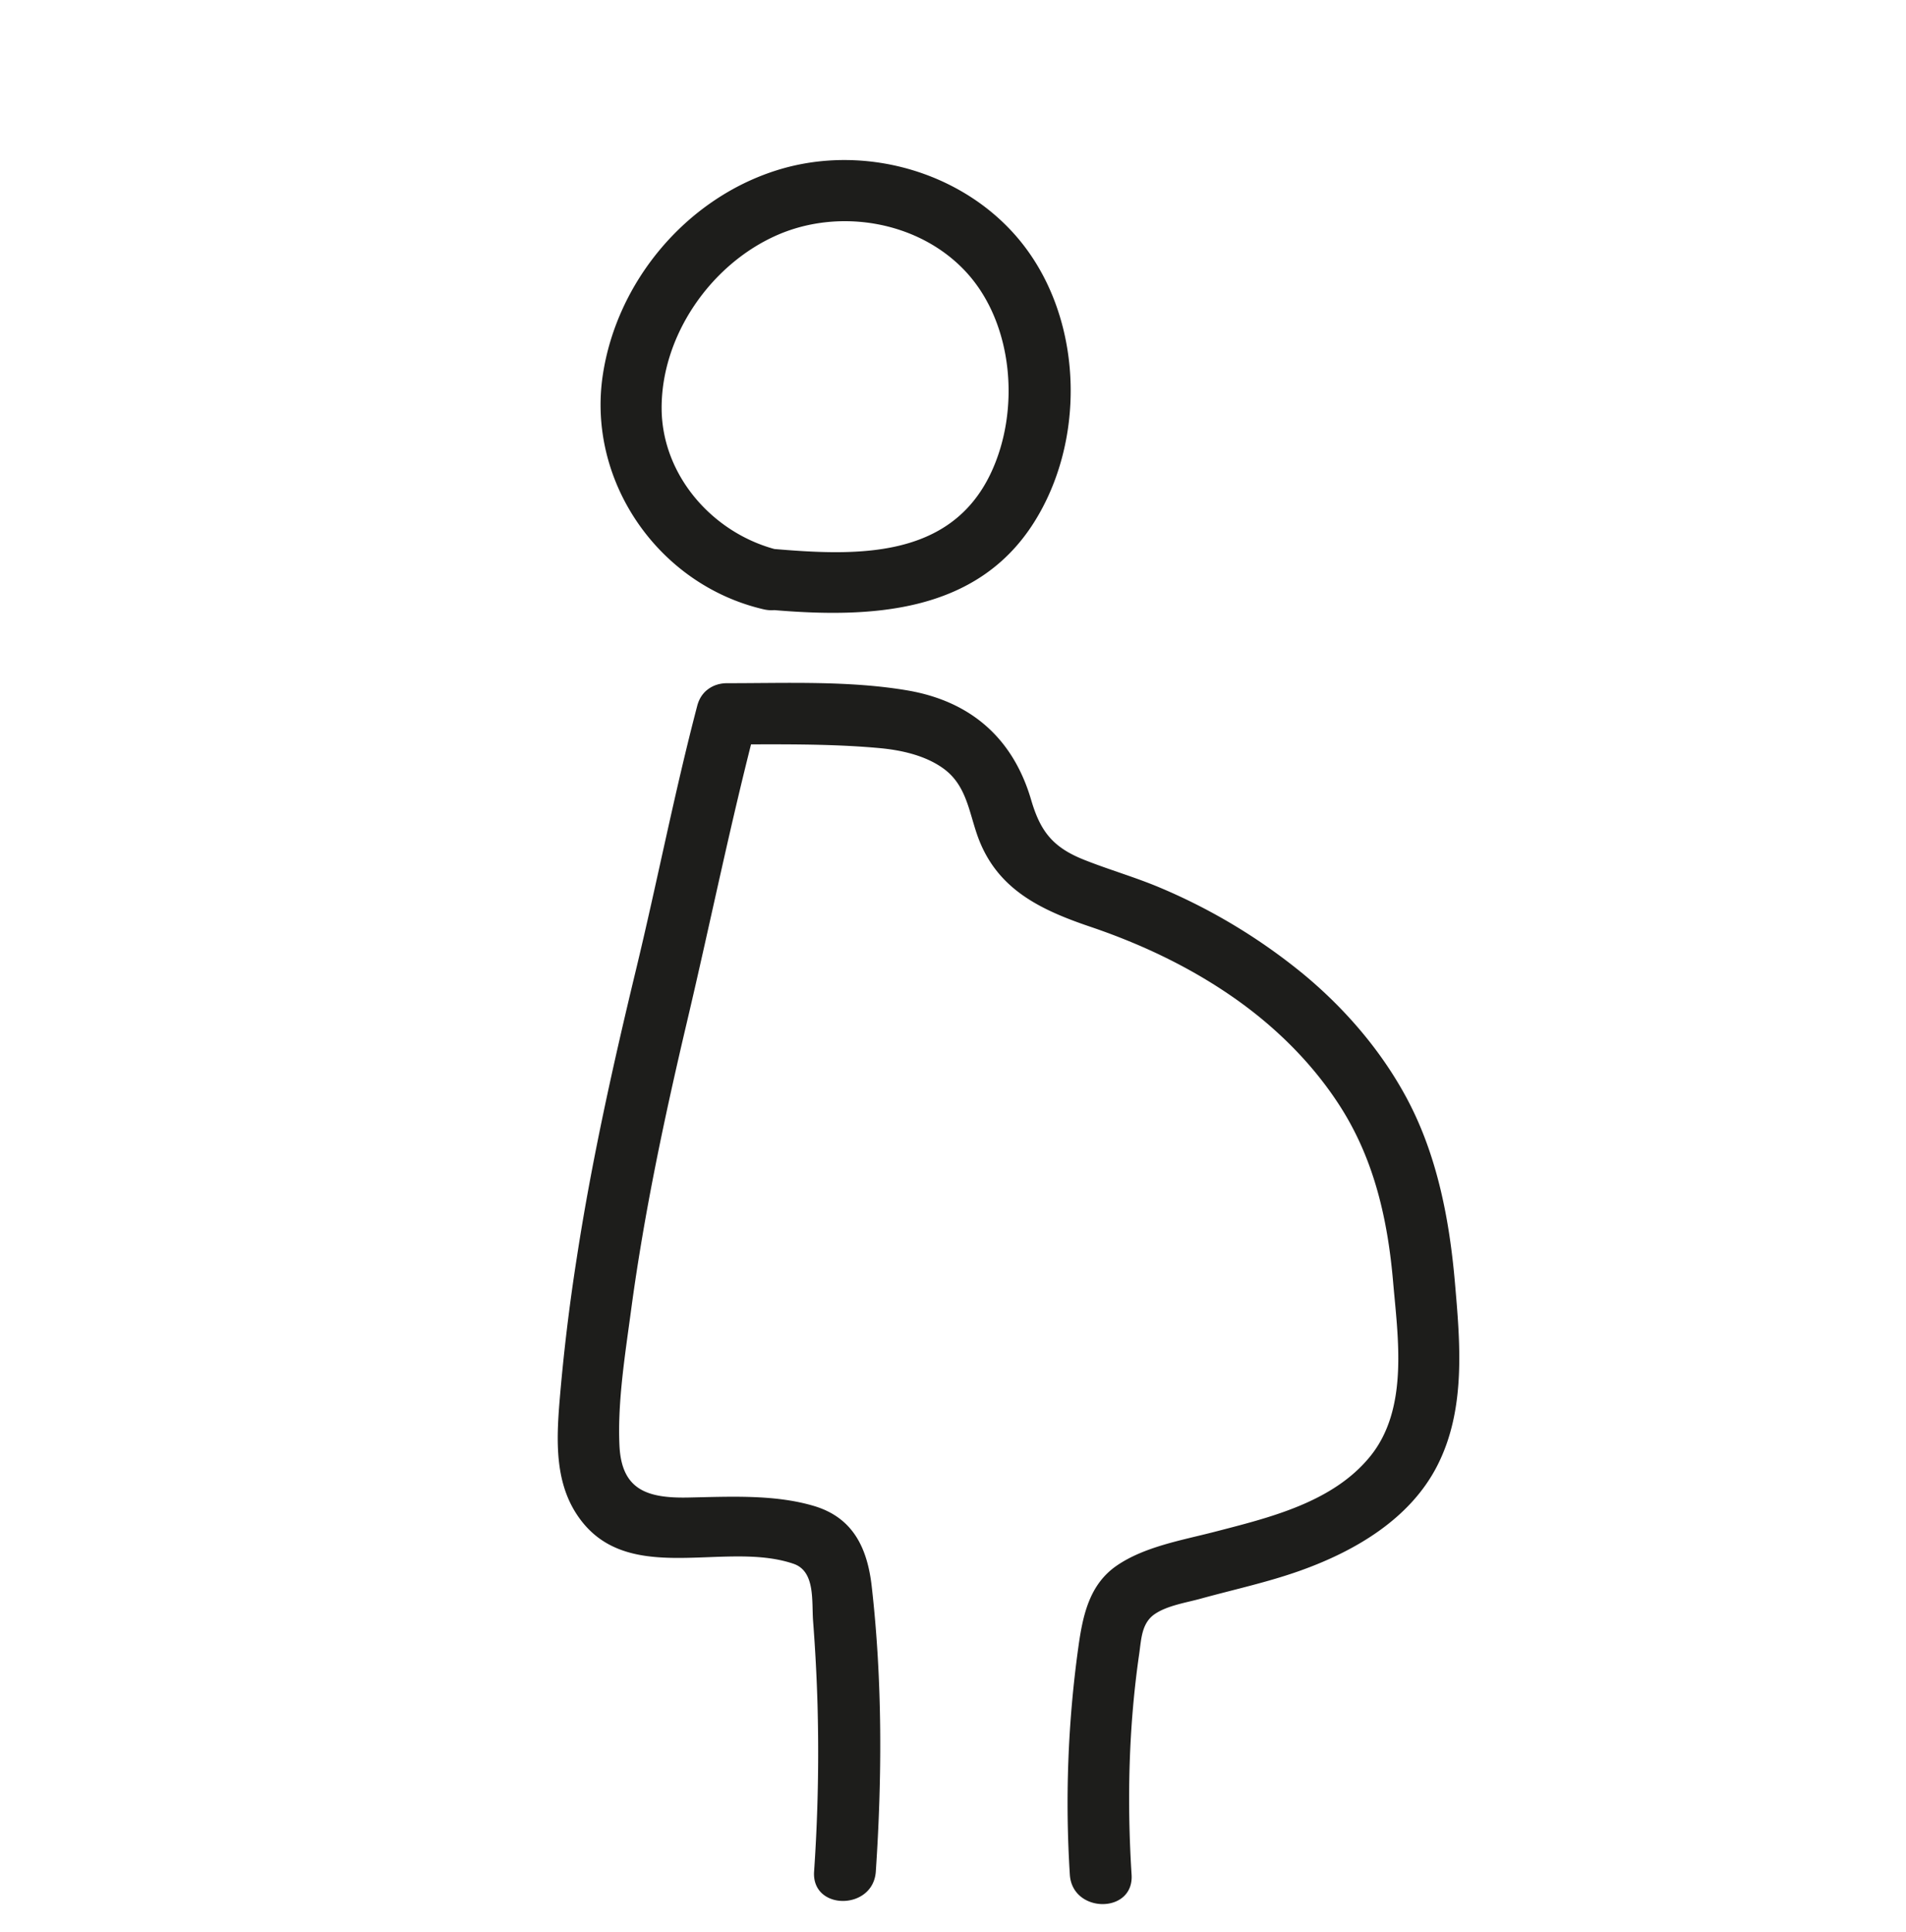
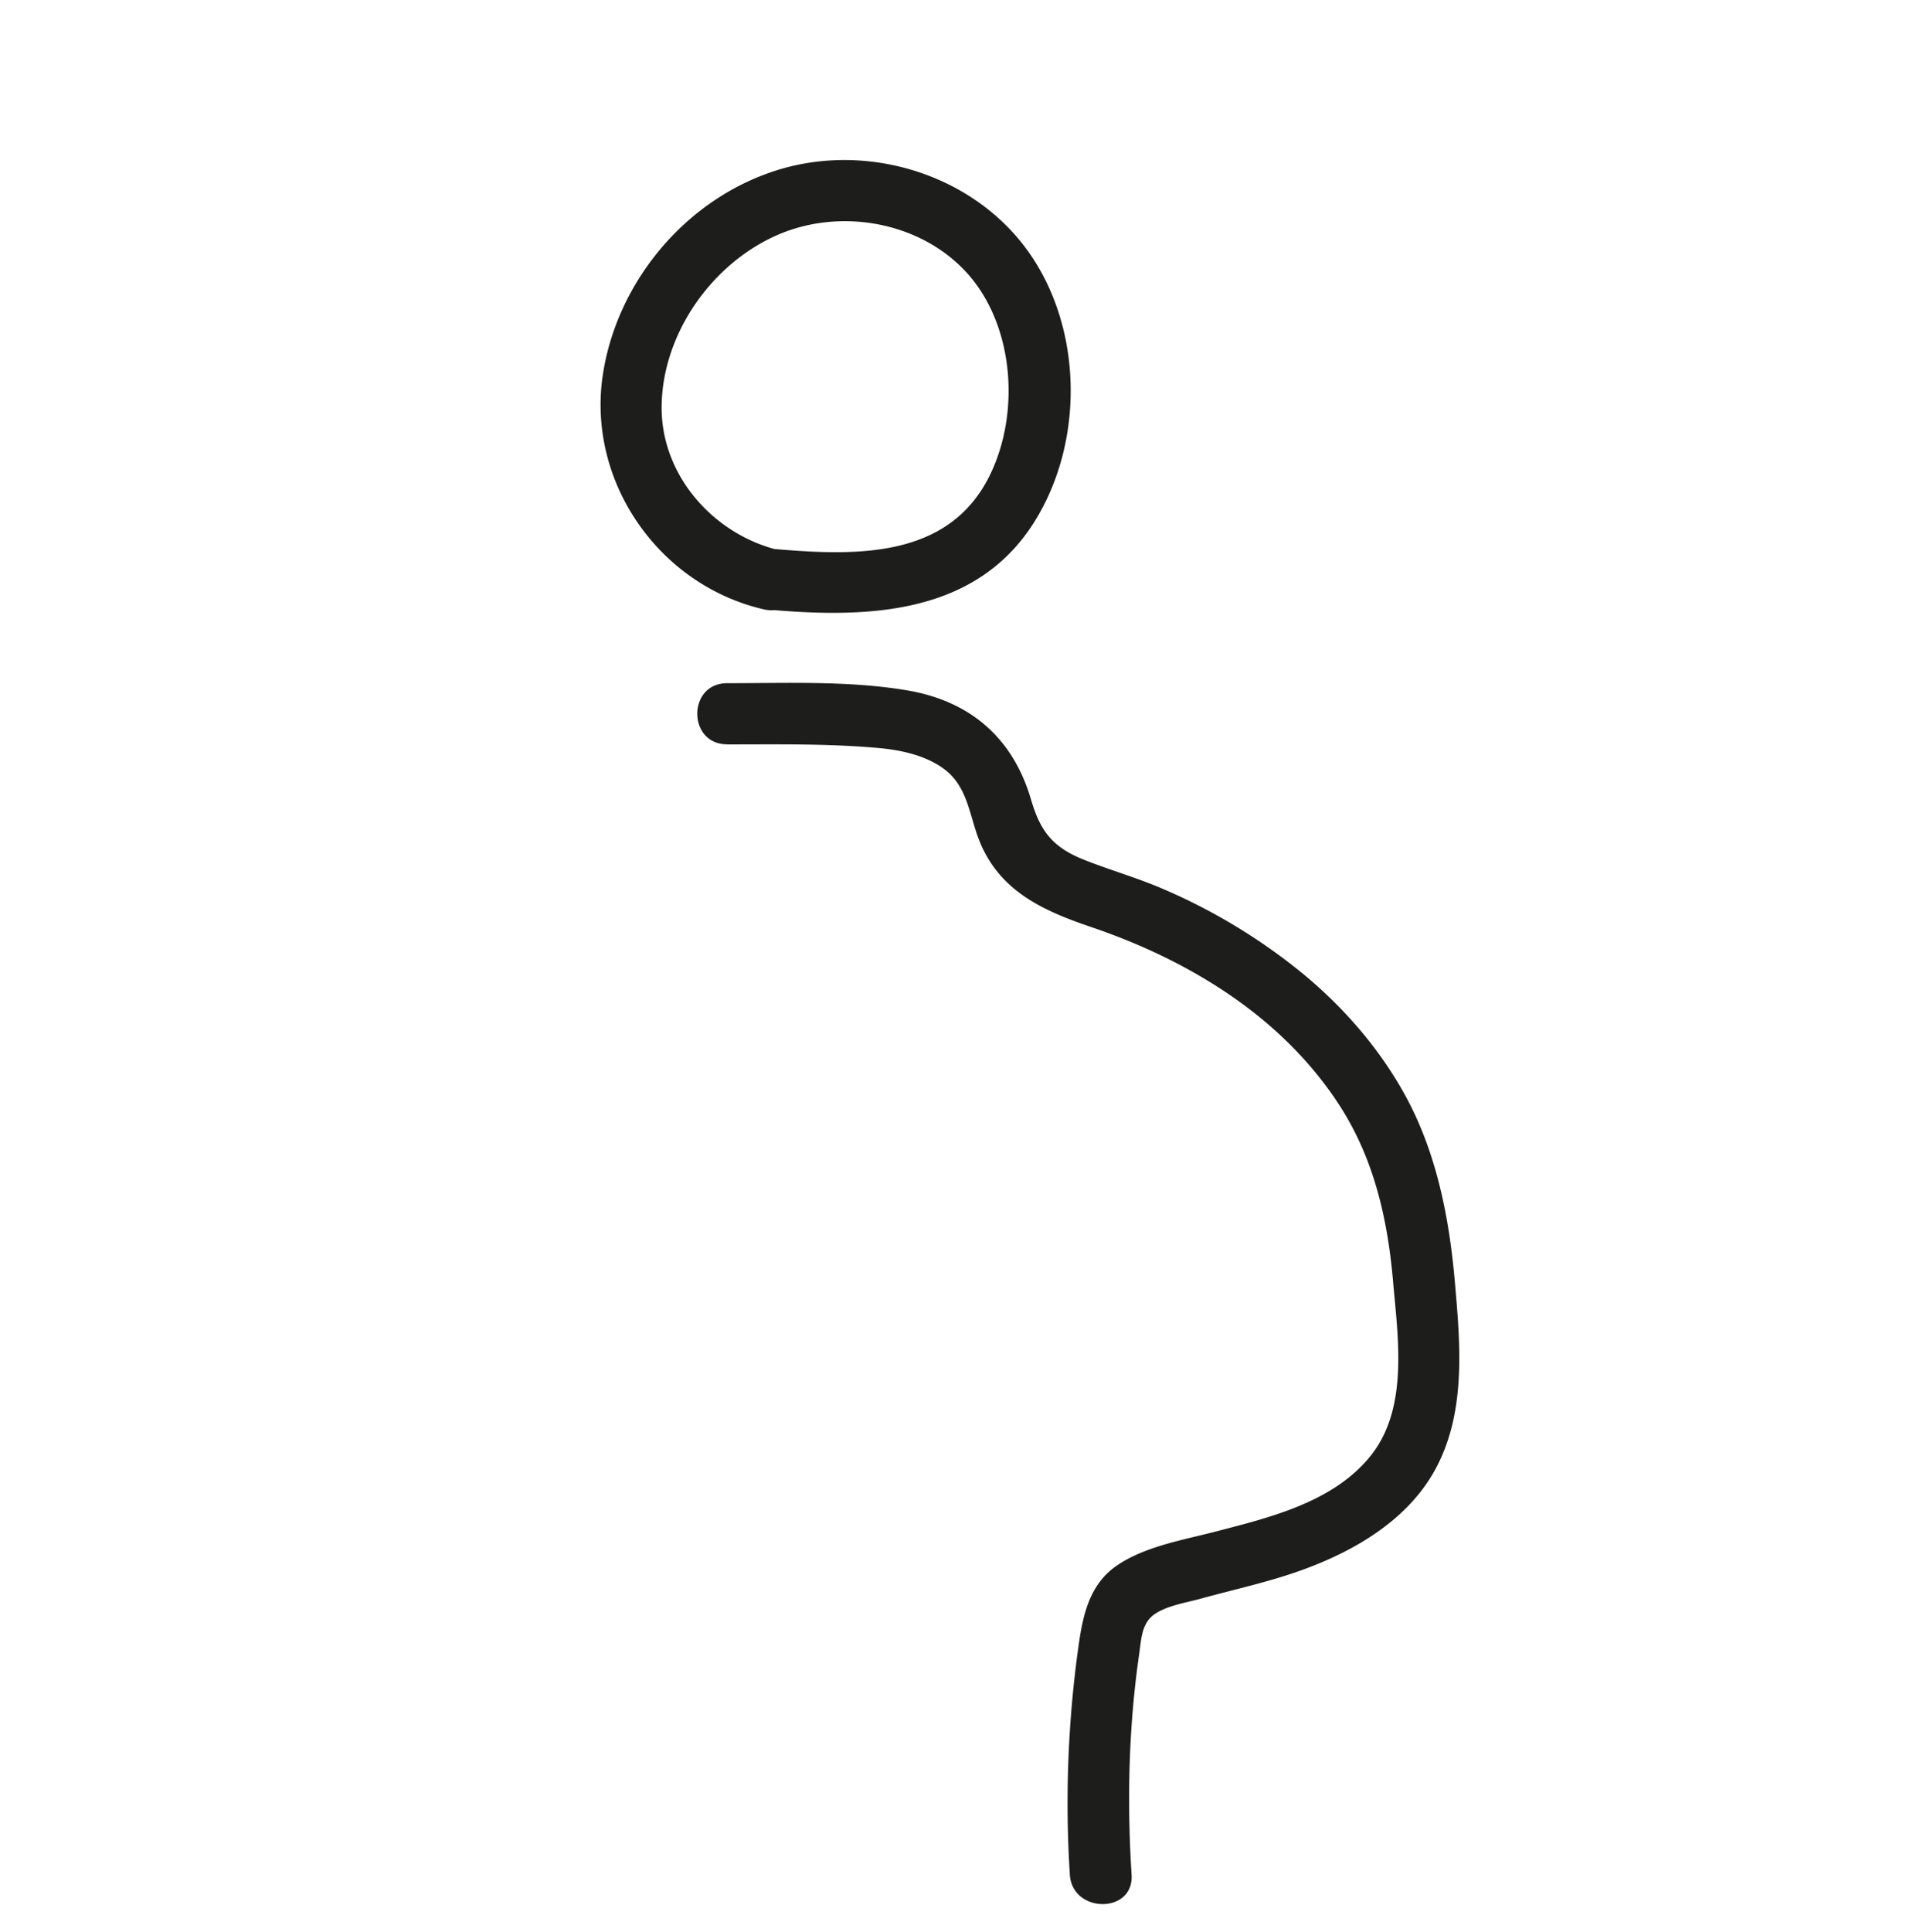
<svg xmlns="http://www.w3.org/2000/svg" width="76" height="77" fill="none" viewBox="0 0 76 77">
-   <path fill="#1D1D1B" d="M27.802 28.129c-.91 3.47-1.595 7.008-2.437 10.499-.921 3.82-1.777 7.658-2.372 11.542a79.284 79.284 0 0 0-.687 5.751c-.116 1.464-.173 3.055.639 4.355 1.919 3.07 5.9 1.093 8.697 2.052.88.301.718 1.5.78 2.295.085 1.107.144 2.213.176 3.322a69.491 69.491 0 0 1-.137 6.65c-.105 1.564 2.356 1.558 2.461 0 .254-3.77.265-7.599-.162-11.358-.17-1.509-.726-2.743-2.302-3.213-1.575-.47-3.37-.37-5.03-.337-1.66.032-2.648-.332-2.728-2.079-.081-1.747.234-3.672.472-5.45.521-3.854 1.333-7.665 2.225-11.45.937-3.968 1.747-7.99 2.78-11.932.398-1.518-1.976-2.165-2.375-.647" />
  <path fill="#1D1D1B" d="M28.99 29.67c2.016 0 4.07-.037 6.08.147.87.08 1.82.29 2.54.808.92.66 1.019 1.706 1.371 2.698.753 2.107 2.481 2.932 4.494 3.614 2.075.703 4.037 1.637 5.825 2.901 1.658 1.174 3.135 2.655 4.21 4.374 1.308 2.096 1.829 4.45 2.039 6.88.195 2.246.626 5.063-.917 6.958-1.5 1.842-4.028 2.44-6.227 3.01-1.278.33-2.766.582-3.87 1.337-1.106.756-1.364 1.999-1.541 3.285a45.067 45.067 0 0 0-.335 9.038c.099 1.556 2.562 1.567 2.462 0-.186-2.932-.119-5.892.304-8.804.085-.589.092-1.232.63-1.591.501-.336 1.247-.449 1.814-.605 1.317-.363 2.658-.651 3.947-1.108 2.195-.778 4.4-2.06 5.49-4.188 1.157-2.256.917-4.895.705-7.333-.213-2.438-.692-5.017-1.902-7.288-1.02-1.914-2.483-3.612-4.16-4.996a23.234 23.234 0 0 0-5.7-3.43c-.995-.42-2.034-.714-3.036-1.114-1.237-.494-1.731-1.133-2.096-2.378-.716-2.446-2.396-3.94-4.956-4.371-2.33-.392-4.814-.282-7.169-.284-1.584 0-1.586 2.434 0 2.436zM31.1 21.938c-2.609-.608-4.7-2.938-4.718-5.647-.017-2.901 1.95-5.757 4.61-6.922 2.515-1.1 5.702-.537 7.558 1.503 1.855 2.04 2.144 5.486.956 7.992-1.634 3.447-5.415 3.293-8.71 3.011-1.578-.134-1.57 2.302 0 2.436 3.907.334 8.137.154 10.439-3.497 2.004-3.178 1.958-7.719-.237-10.793-2.205-3.088-6.428-4.378-10.051-3.226-3.624 1.152-6.361 4.46-6.913 8.167-.627 4.218 2.213 8.347 6.414 9.323 1.54.36 2.199-1.99.654-2.349z" />
</svg>